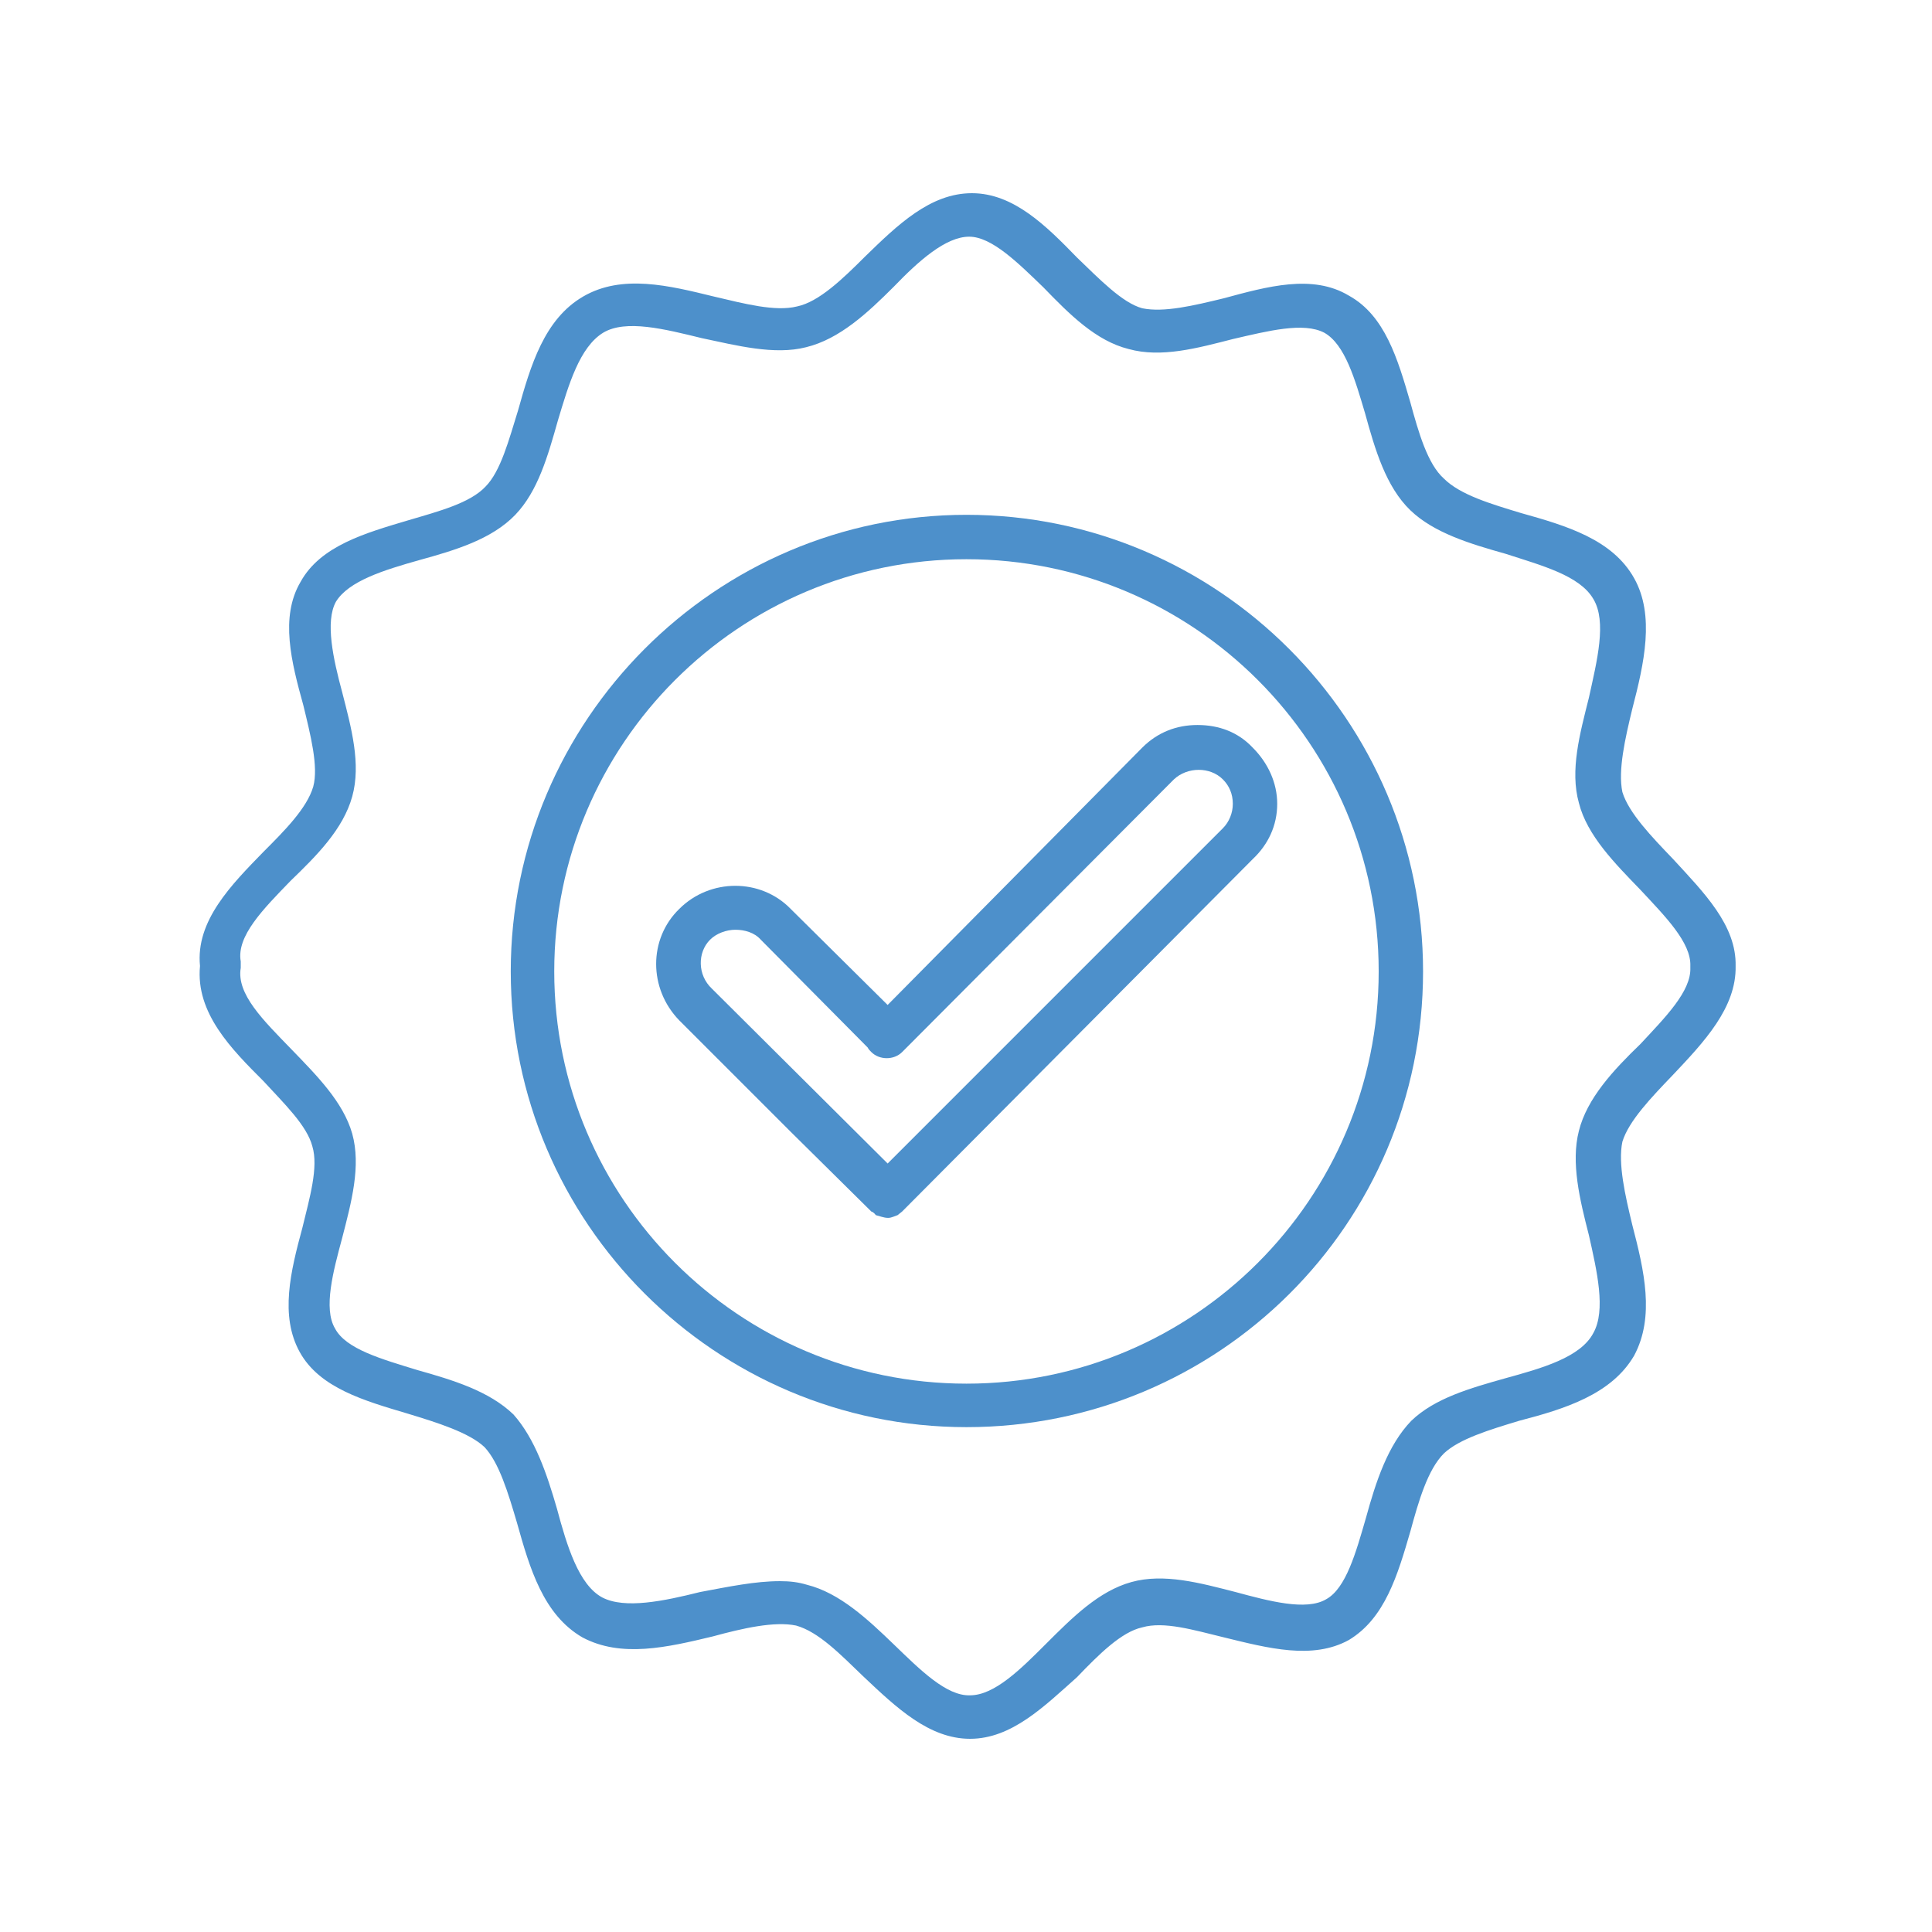
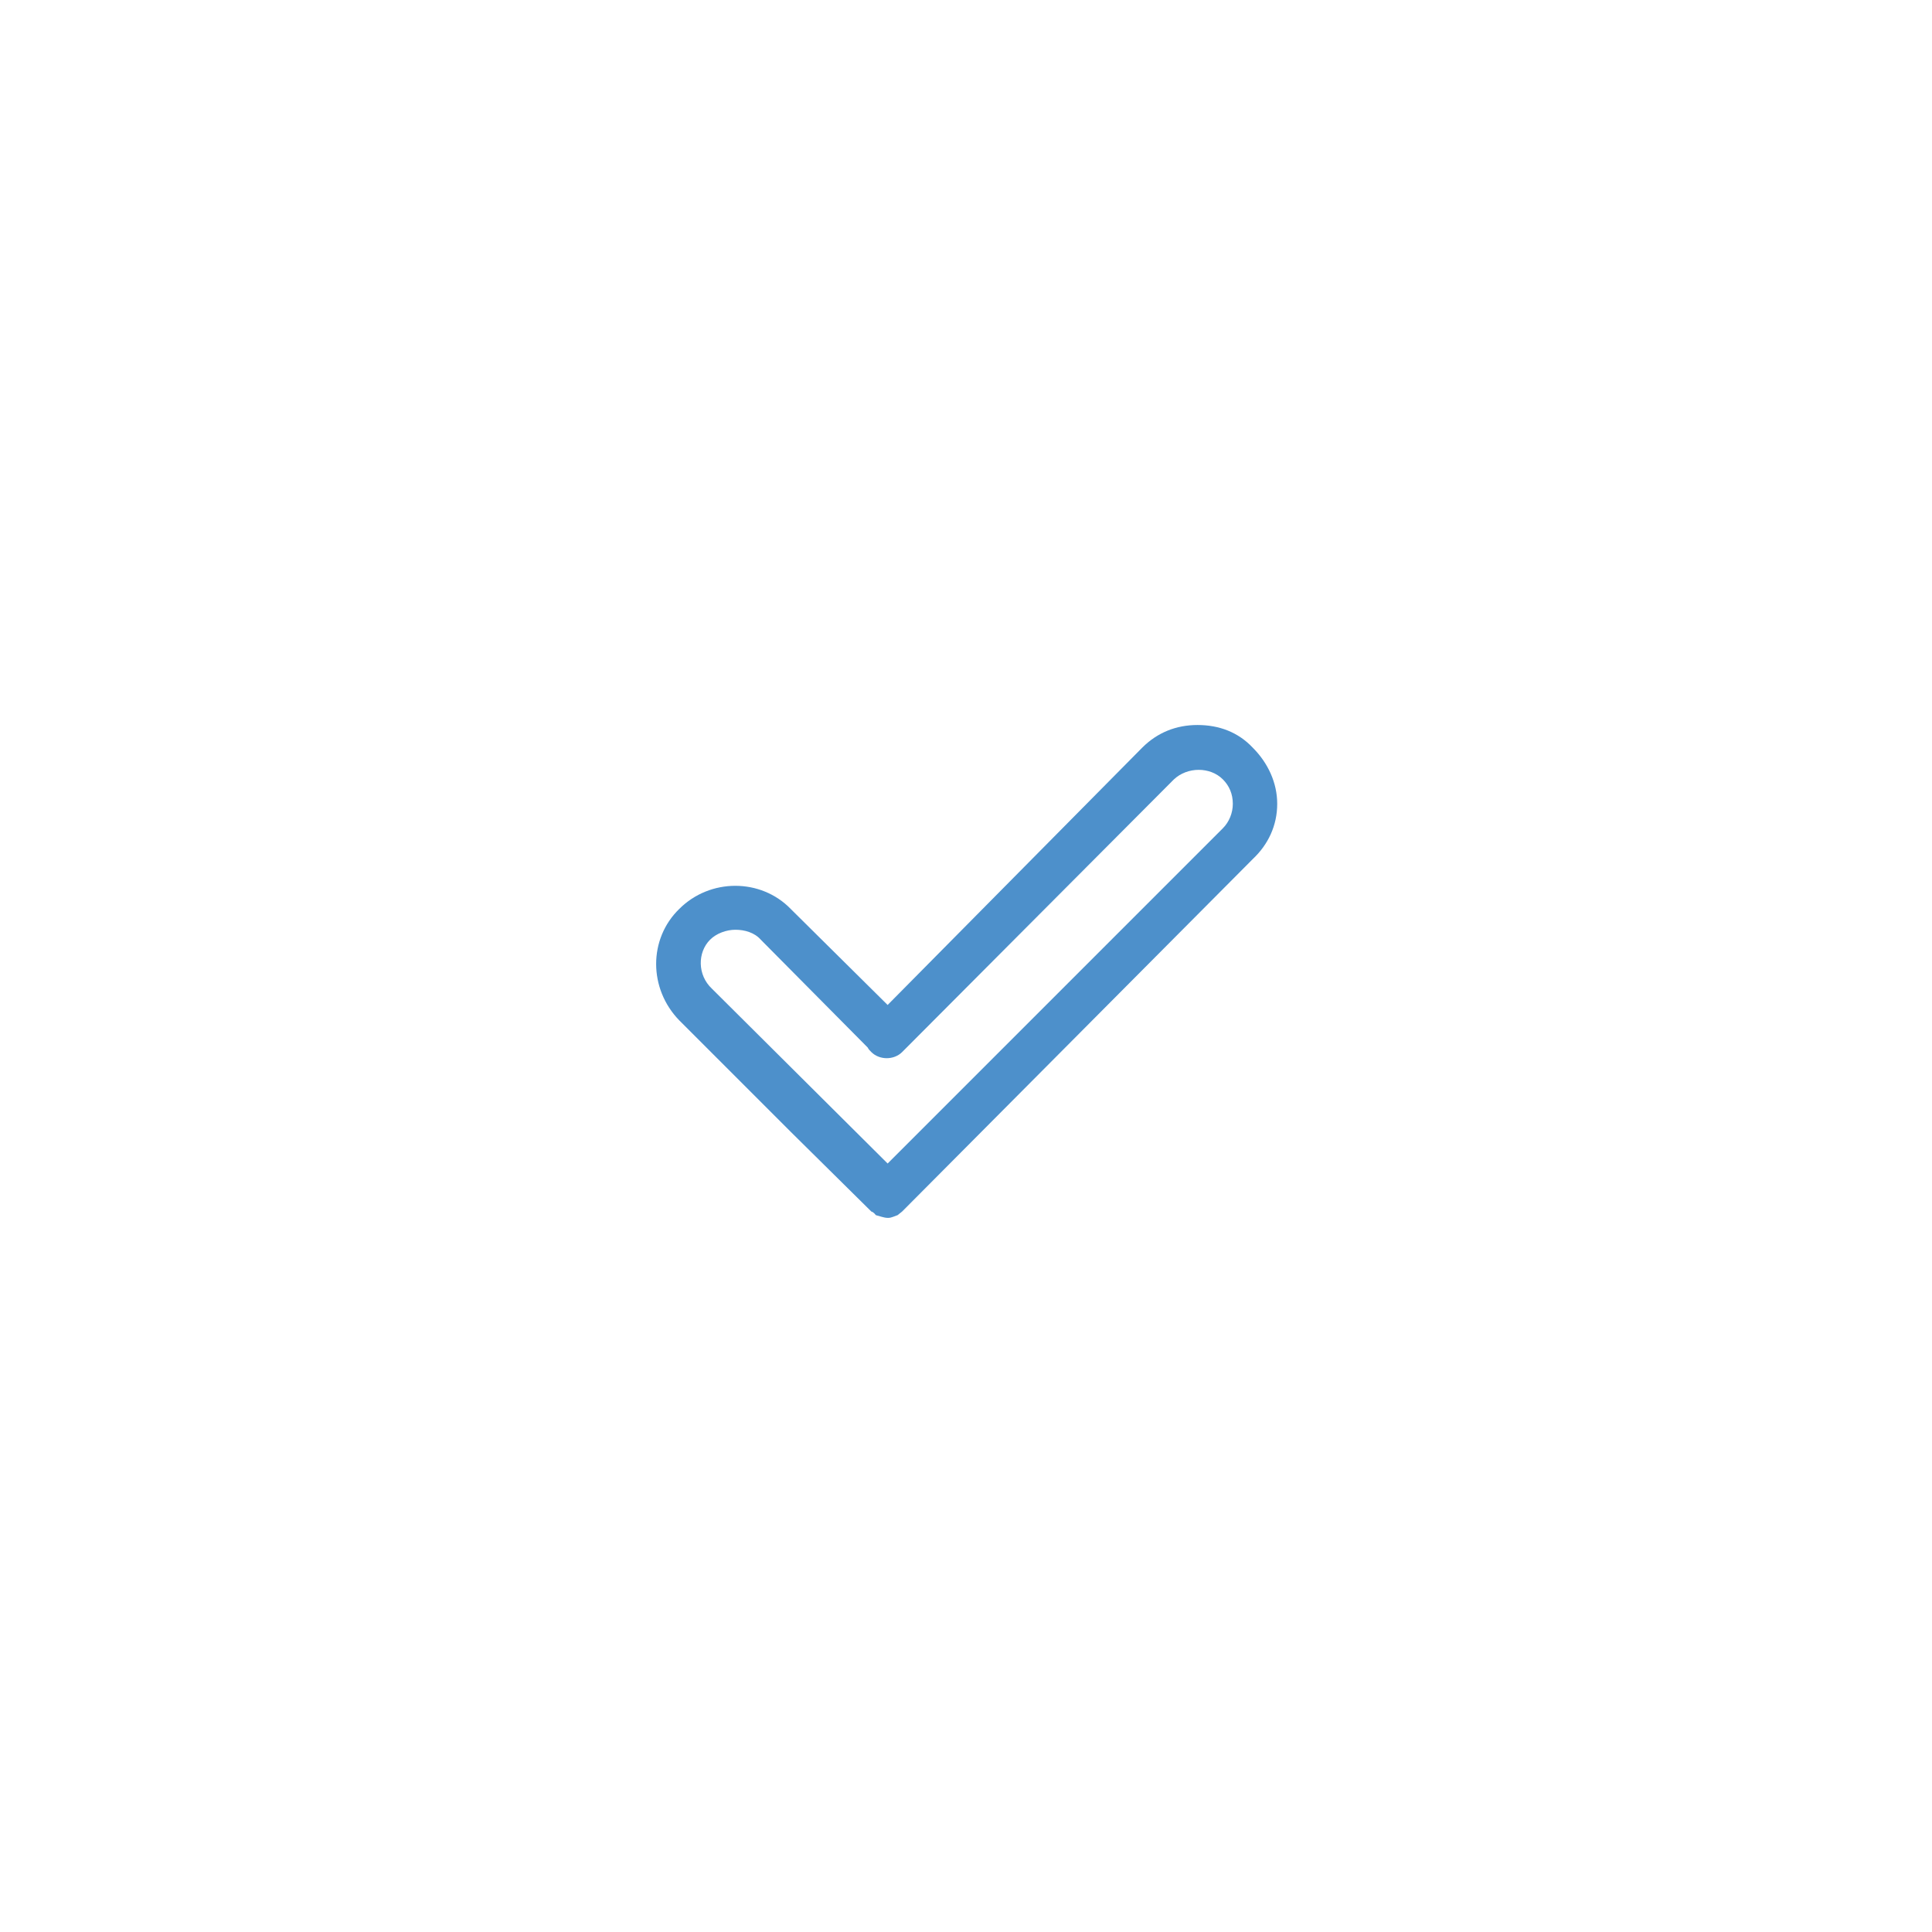
<svg xmlns="http://www.w3.org/2000/svg" version="1.0" preserveAspectRatio="xMidYMid meet" height="500" viewBox="0 0 375 375" zoomAndPan="magnify" width="500">
  <defs>
    <clipPath id="20852c41f3">
-       <path clip-rule="nonzero" d="M 38 37.5 L 337 37.5 L 337 337.5 L 38 337.5 Z M 38 37.5" />
-     </clipPath>
+       </clipPath>
  </defs>
-   <path fill-rule="evenodd" fill-opacity="1" d="M 187.59 277.008 C 138.879 277.008 99.137 237.266 99.137 188.555 C 99.137 139.844 138.879 99.926 187.59 99.926 C 236.473 99.926 276.215 139.844 276.215 188.555 C 276.215 237.617 236.473 277.008 187.59 277.008 Z M 187.59 108.543 C 143.449 108.543 107.578 144.418 107.578 188.555 C 107.578 232.695 143.449 268.566 187.59 268.566 C 231.727 268.566 267.602 232.695 267.602 188.555 C 267.602 144.418 231.727 108.543 187.59 108.543 Z M 187.59 108.543" fill="#4d90cb" />
  <path fill-rule="evenodd" fill-opacity="1" d="M 172.289 236.387 C 171.586 236.387 170.707 236.035 170.004 235.859 C 169.828 235.684 169.652 235.332 169.125 235.156 L 153.473 219.68 L 131.844 198.051 C 125.863 191.895 125.863 182.223 131.844 176.422 C 137.824 170.441 147.672 170.441 153.473 176.422 L 172.289 195.062 L 221.703 145.121 C 224.691 142.129 228.387 140.723 232.43 140.723 C 236.648 140.723 240.344 142.129 243.156 145.121 C 246.145 148.109 247.906 151.977 247.906 156.023 C 247.906 160.242 246.145 163.938 243.156 166.75 L 175.102 235.156 C 174.926 235.332 174.398 235.684 174.223 235.859 C 173.695 236.035 172.992 236.387 172.465 236.387 C 172.465 236.387 172.465 236.387 172.289 236.387 Z M 142.746 180.465 C 140.988 180.465 139.055 181.168 137.824 182.398 C 135.359 184.863 135.359 189.258 138.176 191.895 L 172.289 225.836 L 237.352 160.77 C 238.586 159.539 239.289 157.781 239.289 156.023 C 239.289 154.09 238.586 152.504 237.352 151.273 C 234.891 148.812 230.496 148.812 227.859 151.273 L 175.102 204.207 C 173.52 205.789 170.707 205.789 169.125 204.207 C 168.773 203.855 168.598 203.68 168.422 203.328 L 147.672 182.398 C 146.438 180.992 144.504 180.465 142.746 180.465 Z M 142.746 180.465" fill="#4d90cb" />
  <g clip-path="url(#20852c41f3)">
-     <path fill-rule="evenodd" fill-opacity="1" d="M 188.293 337.5 C 180.379 337.5 174.047 331.52 167.543 325.367 C 163.145 321.145 158.926 316.75 154.527 315.52 C 150.309 314.641 144.152 316.047 138.352 317.629 C 129.559 319.738 120.59 321.848 113.027 317.805 C 105.465 313.41 102.828 304.441 100.367 295.648 C 98.609 289.668 96.848 283.867 94.035 280.875 C 91.047 278.062 84.891 276.129 79.09 274.371 C 70.824 271.906 62.031 269.445 58.164 262.41 C 54.293 255.379 56.402 246.762 58.691 238.32 C 60.098 232.516 61.855 226.539 60.625 222.492 C 59.57 218.449 55.172 214.23 51.129 209.832 C 44.973 203.68 37.941 196.645 38.82 187.5 C 37.941 178.707 44.973 171.672 51.129 165.344 C 55.172 161.297 59.57 156.902 60.801 152.684 C 61.855 148.812 60.273 142.66 58.867 136.855 C 56.578 128.59 54.293 119.797 58.34 112.941 C 62.207 105.906 71 103.445 79.266 100.98 C 85.242 99.223 91.223 97.641 94.211 94.477 C 97.199 91.484 98.785 85.332 100.543 79.703 C 103.004 70.91 105.641 61.941 113.203 57.547 C 120.766 53.152 129.91 55.438 138.527 57.547 C 144.504 58.953 150.484 60.535 154.703 59.48 C 158.926 58.602 163.496 54.207 167.895 49.809 C 174.223 43.656 180.555 37.5 188.645 37.5 C 196.73 37.5 203.062 43.832 209.043 49.984 C 213.438 54.207 217.836 58.777 221.703 59.832 C 225.922 60.711 231.727 59.305 237.531 57.898 C 245.969 55.613 254.762 53.152 261.797 57.371 C 268.832 61.238 271.293 69.68 273.754 78.121 C 275.336 83.926 277.094 90.078 280.262 92.895 C 283.426 96.059 289.406 97.816 295.207 99.574 C 304 102.035 312.969 104.676 317.188 112.234 C 321.234 119.445 319.125 128.766 316.836 137.559 C 315.43 143.363 314.023 149.516 314.902 153.738 C 316.133 157.781 320.531 162.352 324.75 166.75 C 330.73 173.258 337.059 179.586 336.883 187.5 C 337.059 195.59 330.73 202.27 324.75 208.602 C 320.531 213 316.133 217.57 314.902 221.613 C 314.023 225.836 315.43 231.988 316.836 237.793 C 319.125 246.586 321.234 255.555 317.188 263.117 C 312.793 270.676 303.648 273.492 294.855 275.777 C 289.055 277.535 283.25 279.293 280.262 282.105 C 277.094 285.273 275.336 291.426 273.754 297.23 C 271.293 305.672 268.832 314.113 261.797 318.332 C 254.762 322.199 246.145 319.914 237.531 317.805 C 231.727 316.398 225.922 314.641 221.703 315.871 C 217.66 316.75 213.262 321.145 209.043 325.543 C 202.711 331.168 196.379 337.5 188.293 337.5 Z M 151.363 306.902 C 153.297 306.902 154.879 307.078 156.637 307.605 C 162.969 309.188 168.422 314.289 173.52 319.211 C 178.621 324.137 183.719 329.234 188.293 329.059 C 193.039 329.059 198.141 323.961 203.062 319.035 C 208.164 313.938 213.262 308.836 219.594 307.078 C 225.922 305.32 232.957 307.254 239.816 309.012 C 246.32 310.77 253.531 312.707 257.398 310.418 C 261.27 308.309 263.203 301.273 265.137 294.594 C 267.07 287.559 269.359 280.523 273.93 275.777 C 278.504 271.379 285.359 269.445 292.219 267.512 C 299.254 265.578 306.812 263.469 309.277 258.719 C 311.738 254.324 309.98 246.762 308.398 239.727 C 306.637 232.871 304.879 225.66 306.461 219.504 C 308.047 213.176 313.145 207.723 318.422 202.625 C 323.168 197.523 328.27 192.422 328.094 187.852 C 328.094 187.852 328.094 187.5 328.094 187.5 C 328.27 182.93 323.168 177.828 318.422 172.73 C 313.496 167.629 308.047 162.176 306.461 155.848 C 304.703 149.516 306.637 142.48 308.398 135.449 C 309.98 128.238 311.914 120.676 309.277 116.281 C 306.637 111.707 299.254 109.773 292.219 107.488 C 285.359 105.555 278.328 103.445 273.754 99.047 C 269.008 94.477 266.895 87.266 264.961 80.23 C 263.027 73.727 261.094 66.867 257.047 64.582 C 253.004 62.469 246.145 64.23 239.289 65.812 C 232.43 67.57 225.395 69.504 219.066 67.746 C 212.734 66.164 207.637 61.062 202.535 55.789 C 197.613 51.039 192.512 45.941 188.117 45.941 C 183.543 45.941 178.27 50.688 173.52 55.613 C 168.422 60.711 162.969 65.812 156.461 67.395 C 150.309 68.977 142.922 67.043 136.238 65.637 C 129.031 63.879 121.469 61.941 117.07 64.582 C 112.5 67.395 110.391 74.605 108.281 81.637 C 106.344 88.496 104.41 95.355 100.016 99.926 C 95.441 104.676 88.41 106.785 81.375 108.719 C 74.516 110.652 67.66 112.766 65.195 116.809 C 63.086 120.676 64.668 127.887 66.426 134.395 C 68.188 141.25 70.121 148.285 68.363 154.617 C 66.602 160.945 61.504 166.047 56.402 170.969 C 51.129 176.422 45.852 181.695 46.73 186.621 C 46.73 187.148 46.73 187.5 46.73 187.852 C 45.852 192.953 51.129 198.051 56.578 203.68 C 61.504 208.777 66.602 213.879 68.363 220.031 C 70.121 226.363 68.188 233.398 66.426 240.254 C 64.668 246.762 62.734 253.973 65.02 257.84 C 67.129 261.883 74.164 263.82 81.023 265.93 C 87.883 267.863 94.914 269.973 99.664 274.547 C 103.883 279.293 106.168 286.152 108.105 292.836 C 110.039 300.043 112.324 307.605 116.895 310.066 C 121.293 312.352 128.855 310.77 135.887 309.012 C 141.516 307.957 146.613 306.902 151.363 306.902 Z M 151.363 306.902" fill="#4d90cb" />
-   </g>
+     </g>
</svg>